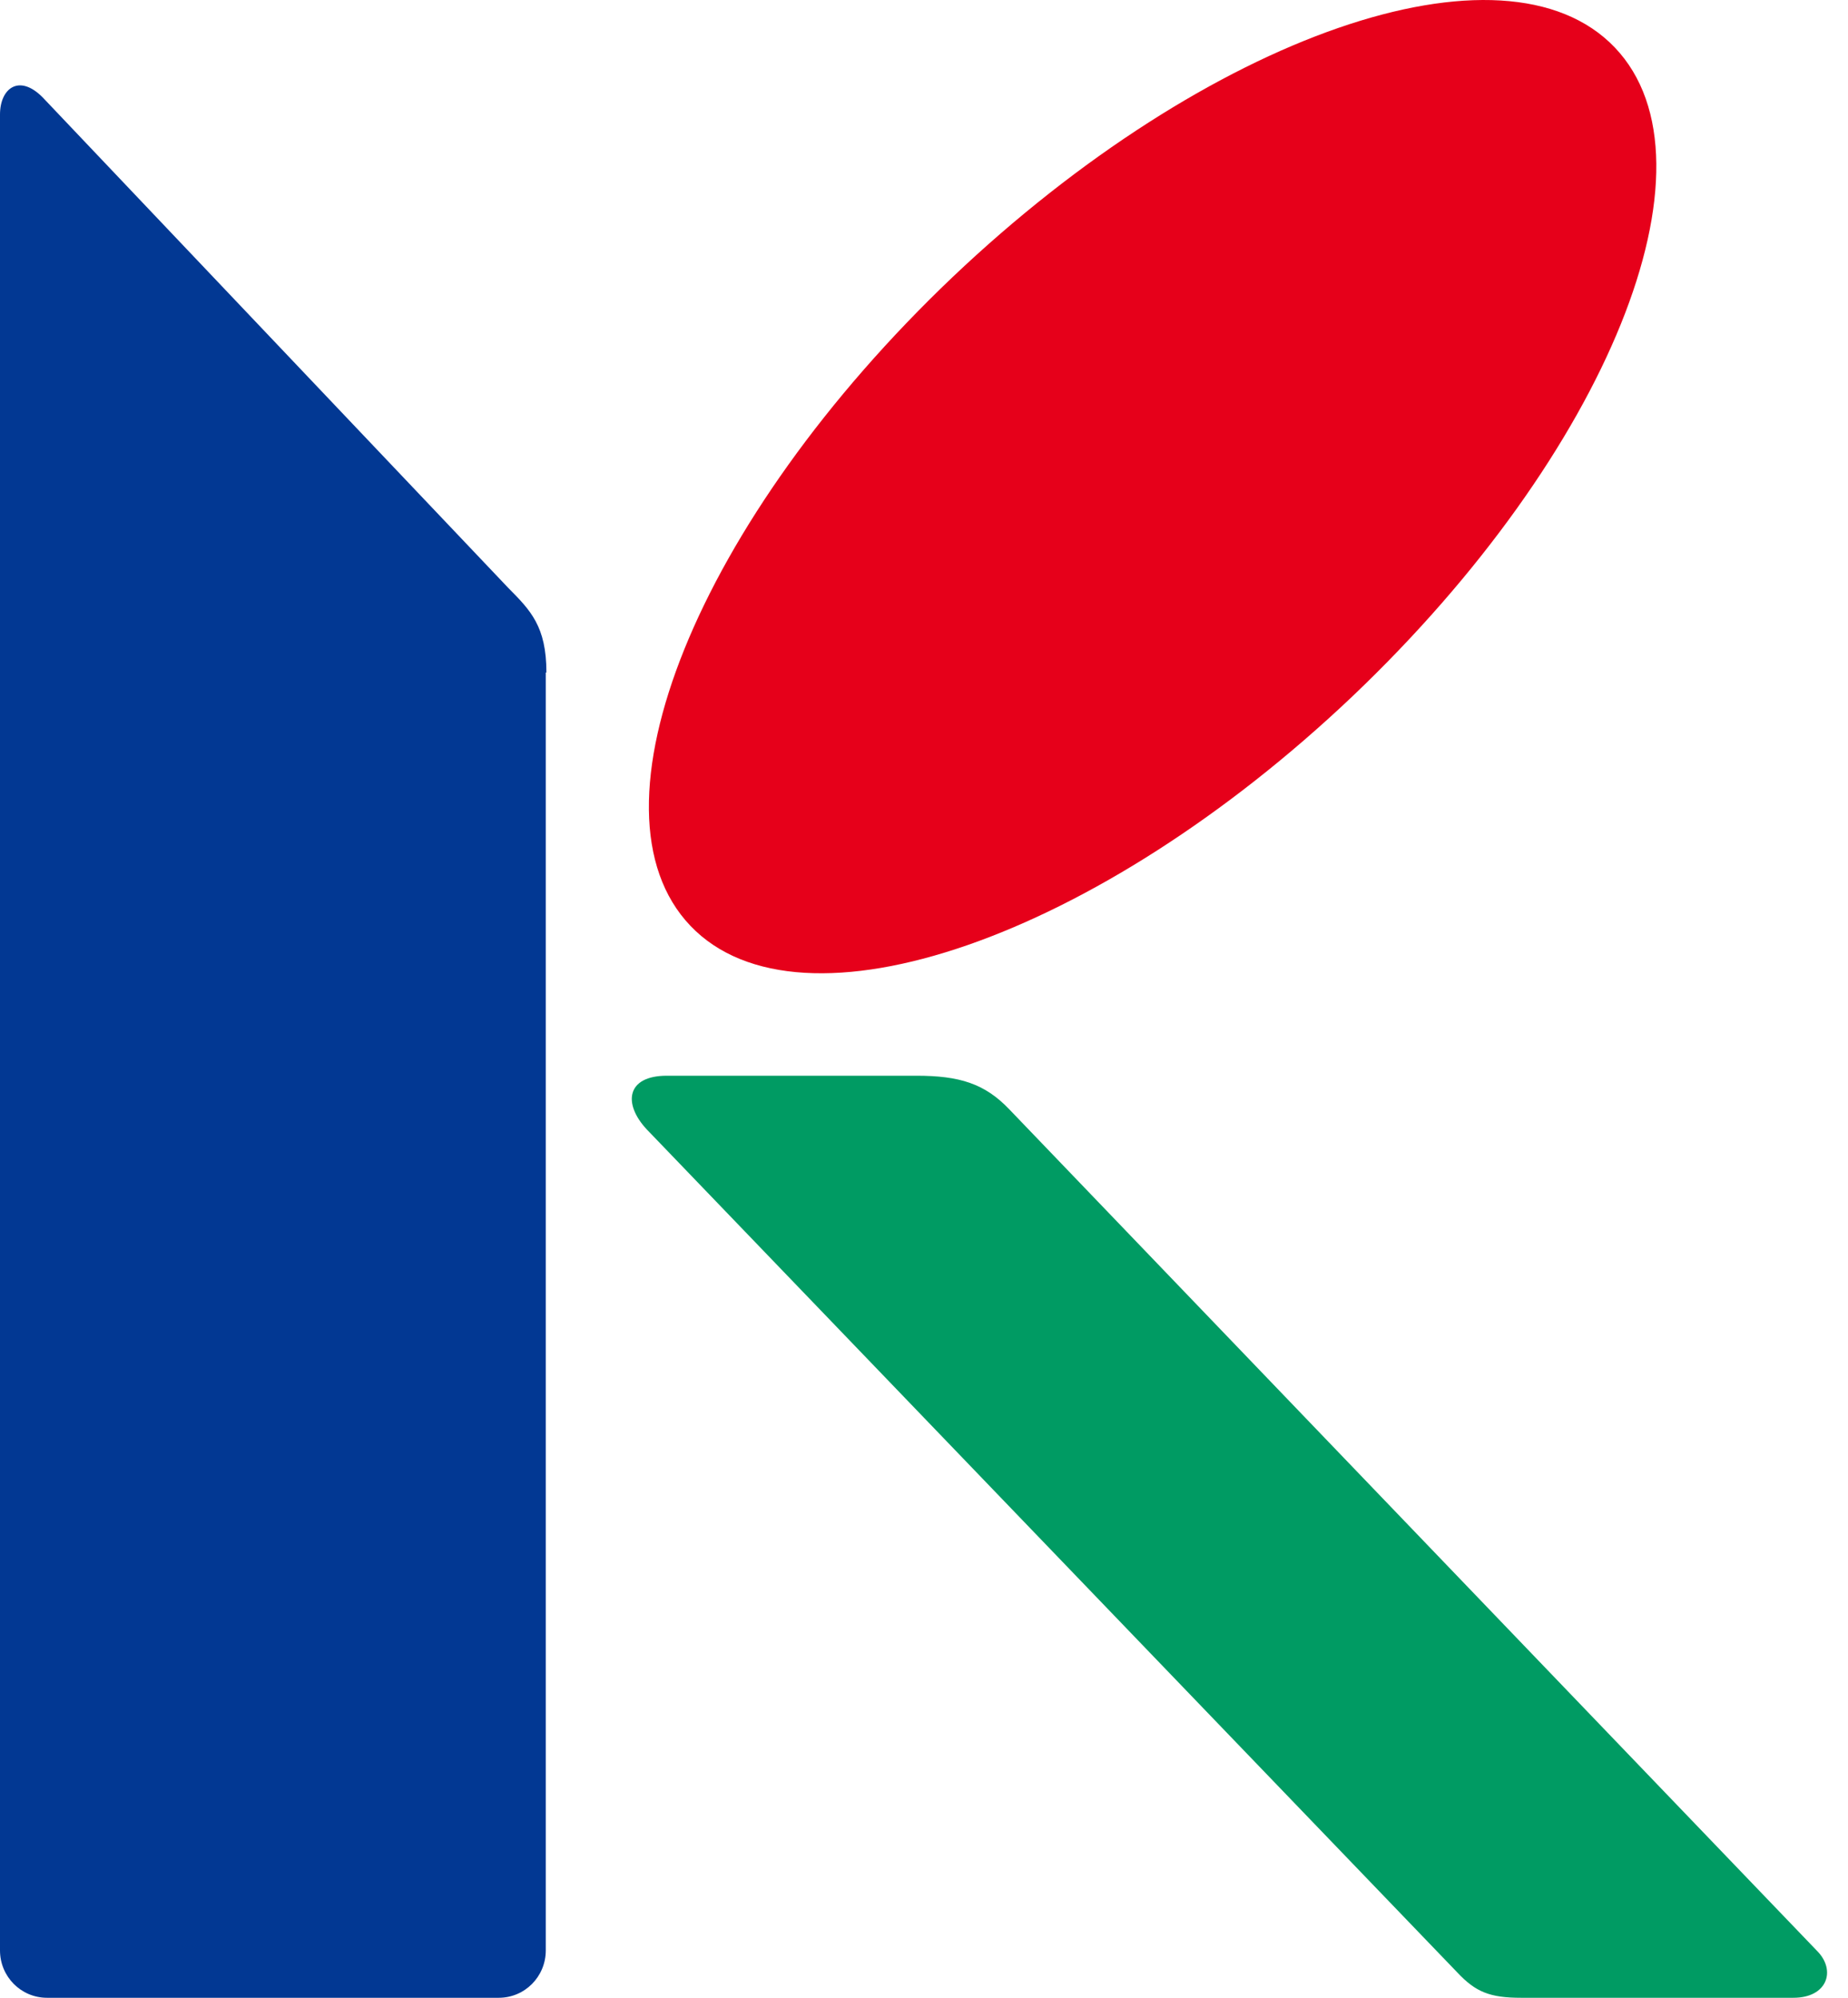
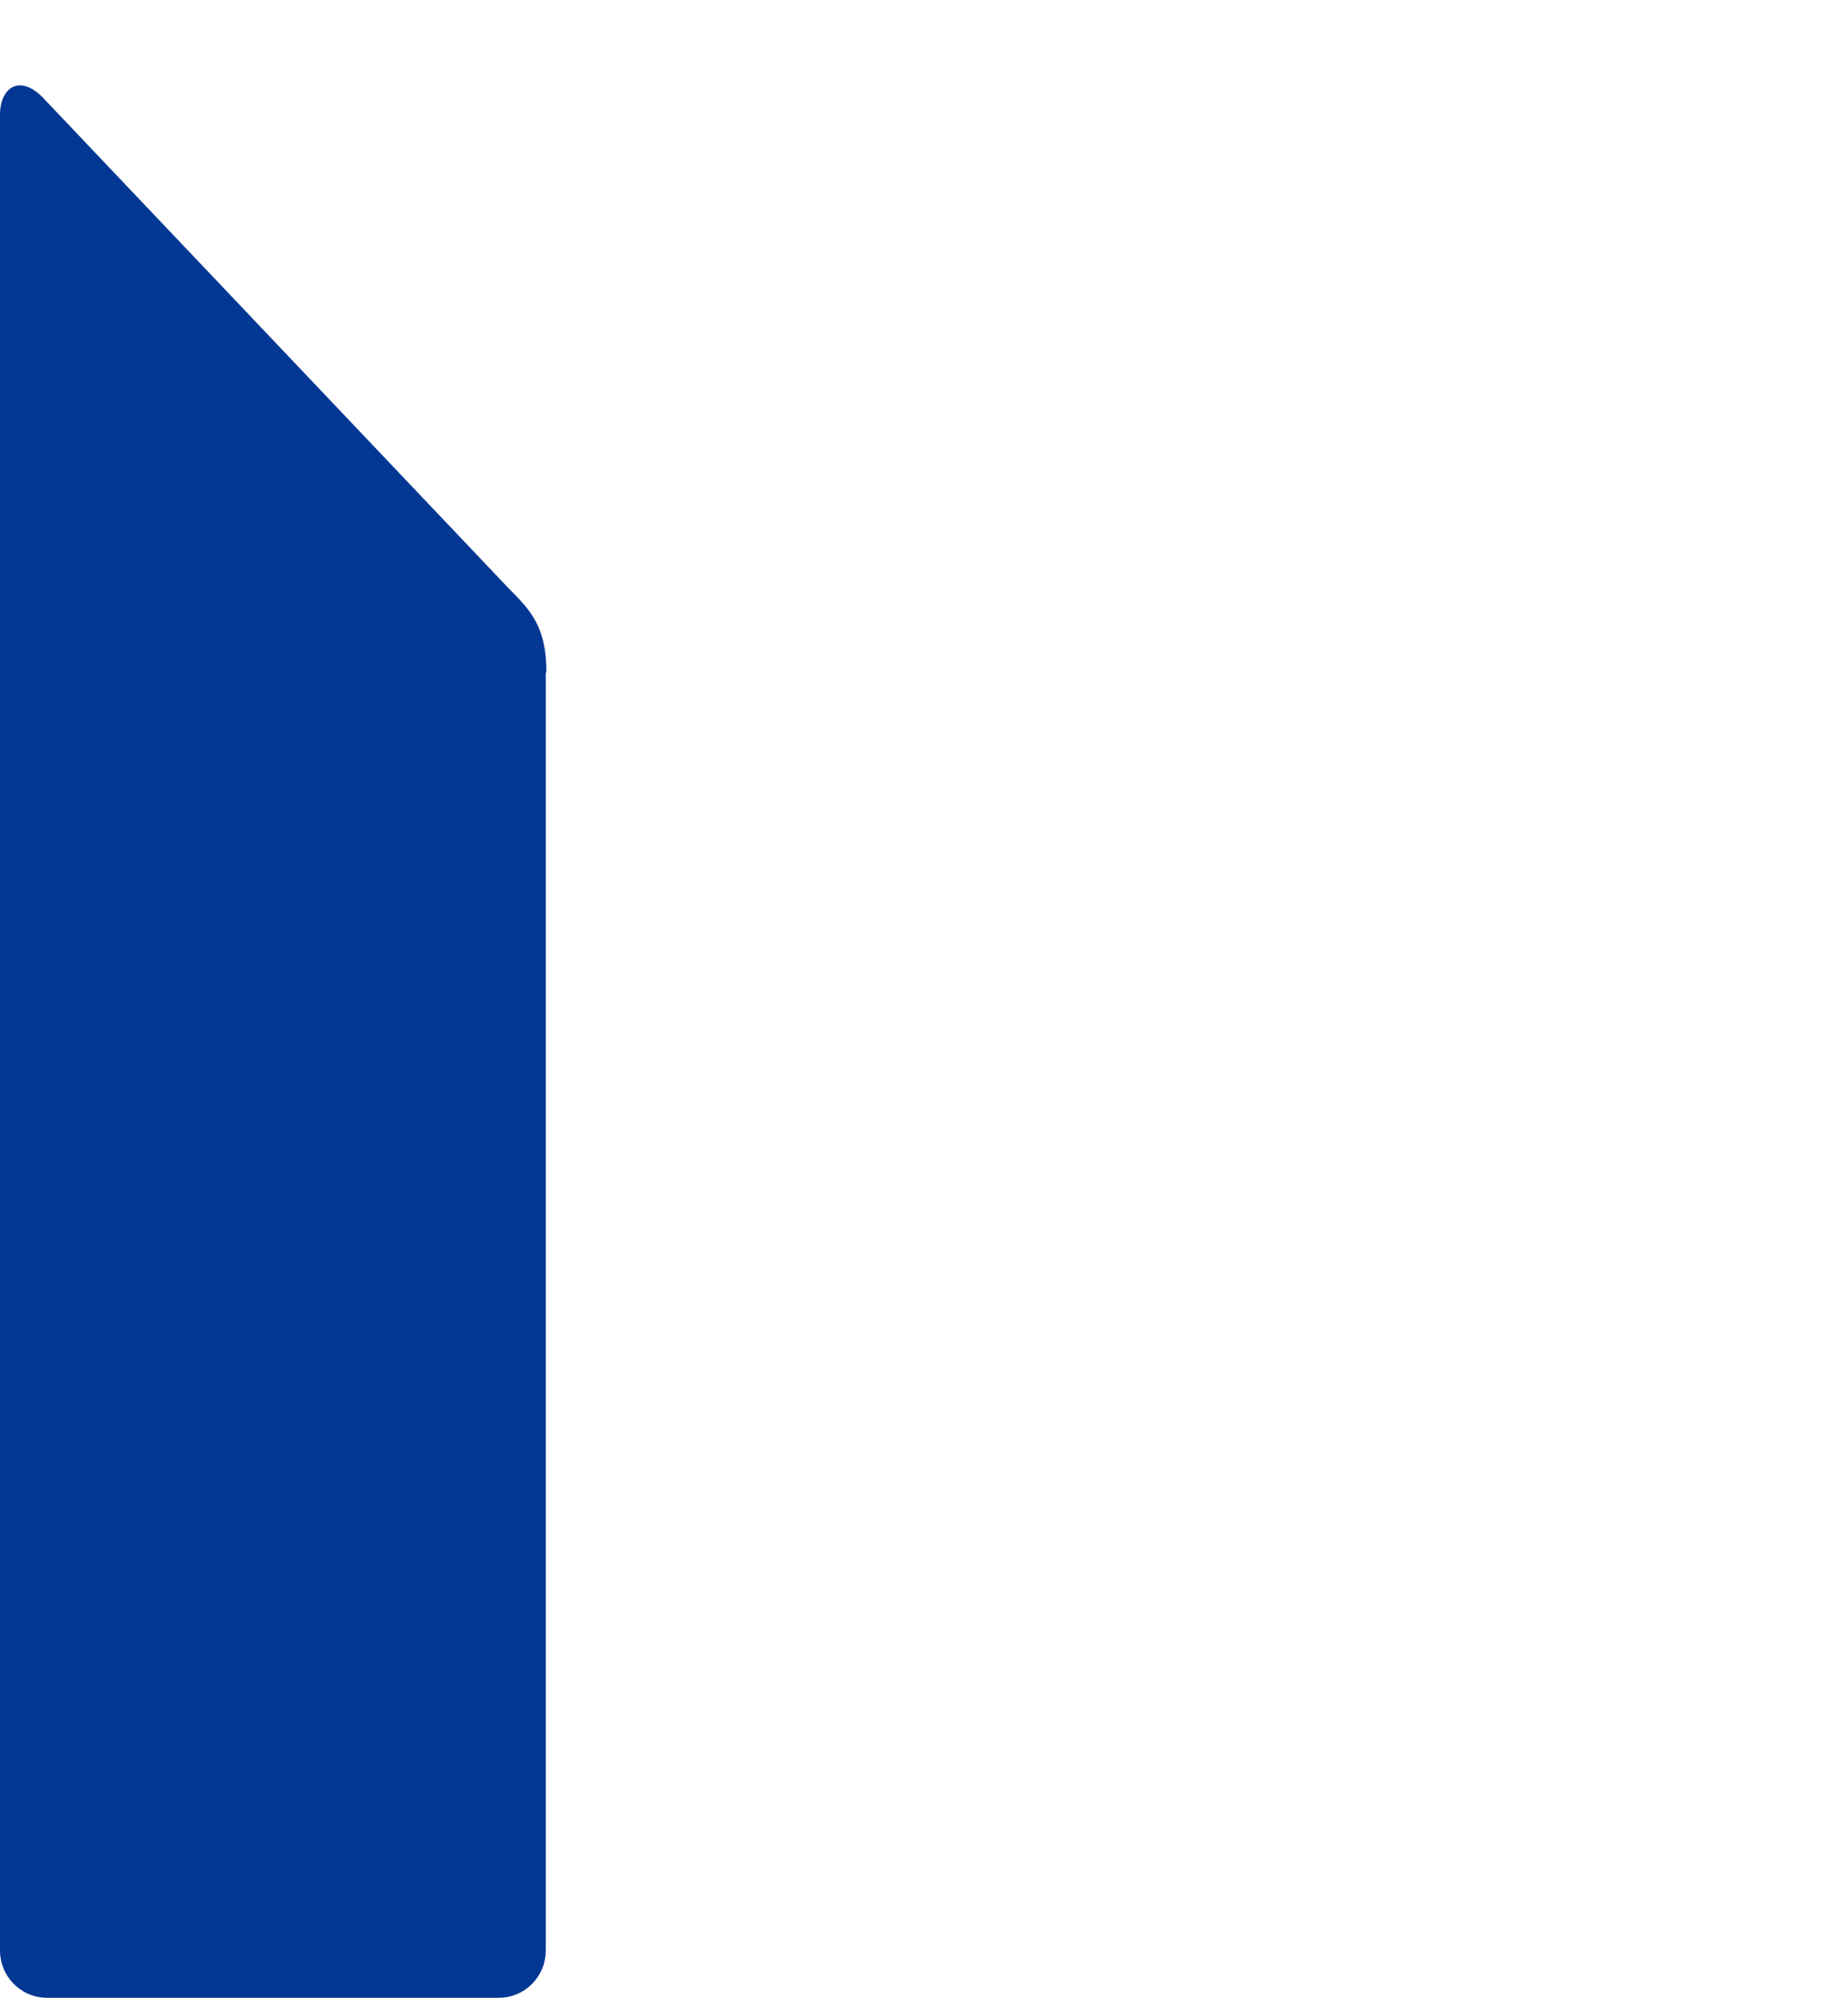
<svg xmlns="http://www.w3.org/2000/svg" width="74" height="80" viewBox="0 0 74 80" fill="none">
  <path d="M21.88 26.93C21.88 25.083 21.244 24.442 20.354 23.544L1.705 3.896C0.763 2.947 0 3.537 0 4.588V78.102C0 79.153 0.84 80 1.883 80H19.972C21.015 80 21.855 79.153 21.855 78.102V26.93H21.88Z" fill="#023893" />
-   <path d="M40.414 44.421C39.427 43.387 38.414 43.077 36.7 43.077H26.7C25.09 43.077 24.934 44.189 25.895 45.223L58.361 78.992C59.089 79.767 59.66 80 60.907 80H71.815C73.166 80 73.529 78.914 72.776 78.138L40.414 44.421Z" fill="#009B63" />
-   <path d="M64.663 1.903C69.083 6.538 64.382 18.15 54.163 27.878C43.944 37.581 32.064 41.706 27.645 37.072C23.225 32.437 27.926 20.824 38.145 11.096C48.364 1.393 60.243 -2.732 64.663 1.903Z" fill="#E6001A" />
</svg>